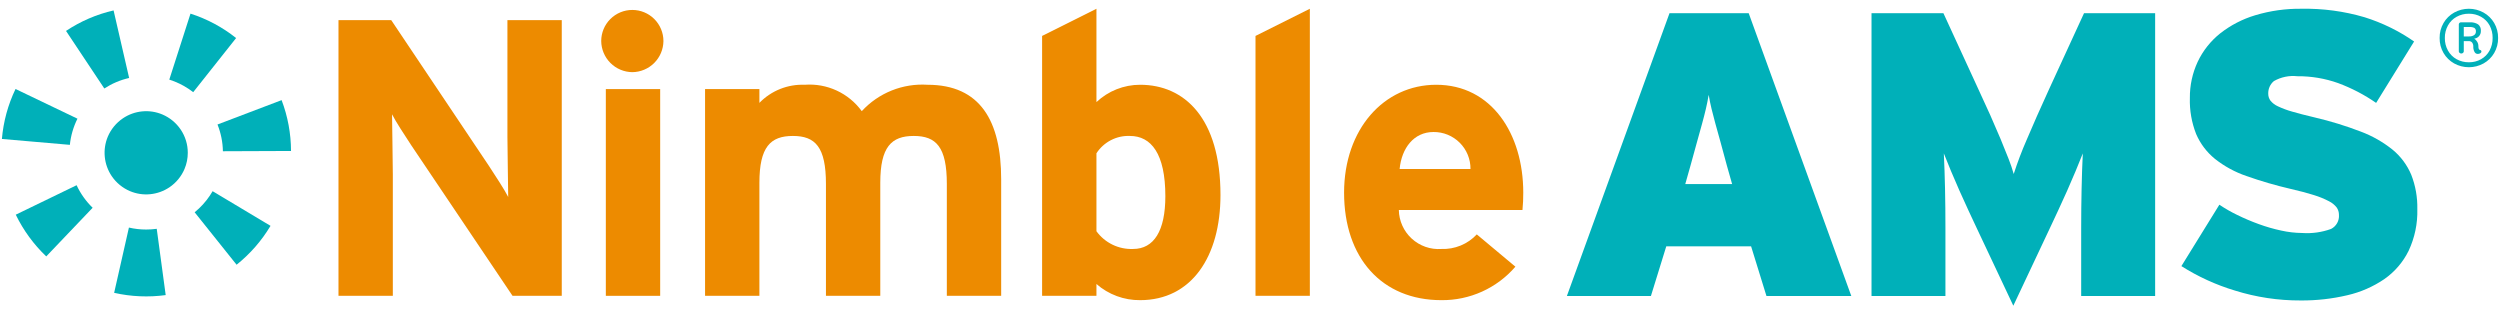
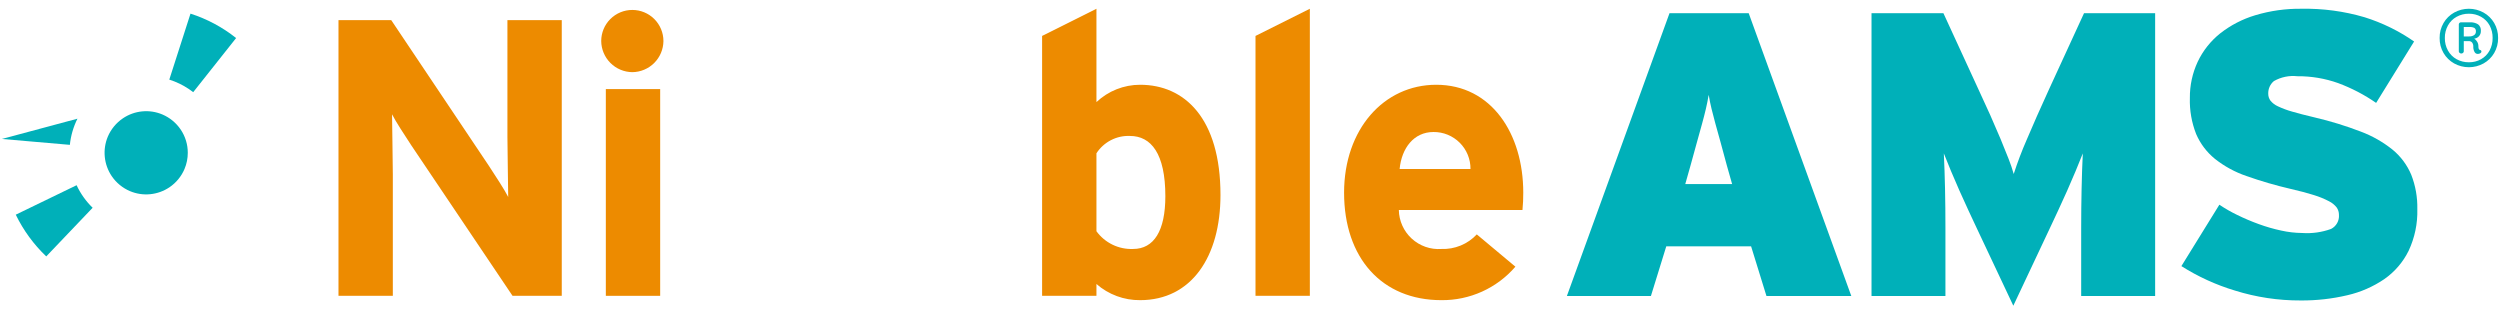
<svg xmlns="http://www.w3.org/2000/svg" width="213" height="27" viewBox="0 0 213 27" fill="none">
  <g clip-path="url(#clip0_471_1542)">
-     <path d="M6.599 10.112C6.251 10.81 6.031 11.565 5.952 12.341L0.162 11.839C0.288 10.361 0.681 8.919 1.323 7.582L6.599 10.112Z" fill="#00B0B9" />
+     <path d="M6.599 10.112C6.251 10.81 6.031 11.565 5.952 12.341L0.162 11.839L6.599 10.112Z" fill="#00B0B9" />
    <path d="M7.893 17.701L3.94 21.846C2.869 20.825 1.99 19.621 1.344 18.291L6.526 15.78C6.861 16.498 7.324 17.149 7.893 17.701Z" fill="#00B0B9" />
-     <path d="M11.002 6.643C10.628 6.728 10.262 6.846 9.909 6.996C9.553 7.146 9.212 7.328 8.888 7.539L5.625 2.635C6.859 1.812 8.232 1.22 9.677 0.888L11.002 6.643Z" fill="#00B0B9" />
-     <path d="M14.117 25.142C12.653 25.34 11.166 25.275 9.725 24.95L10.984 19.389C11.466 19.501 11.96 19.557 12.455 19.556C12.756 19.556 13.056 19.536 13.354 19.495L14.117 25.142Z" fill="#00B0B9" />
    <path d="M15.999 13.018C16 13.493 15.905 13.962 15.72 14.398C15.452 15.032 15.005 15.573 14.435 15.958C13.946 16.287 13.383 16.489 12.796 16.546C12.21 16.604 11.618 16.514 11.075 16.285C10.442 16.017 9.9 15.57 9.515 15.001C9.186 14.511 8.984 13.948 8.927 13.361C8.87 12.775 8.959 12.183 9.187 11.64C9.457 11.006 9.904 10.464 10.475 10.079C10.963 9.749 11.526 9.547 12.113 9.49C12.699 9.433 13.291 9.523 13.833 9.752C14.467 10.021 15.009 10.468 15.395 11.038C15.79 11.623 16.001 12.313 15.999 13.018Z" fill="#00B0B9" />
    <path d="M20.117 3.242L16.461 7.853C16.348 7.764 16.231 7.68 16.111 7.599C15.591 7.248 15.023 6.972 14.424 6.783L16.23 1.162C17.641 1.614 18.958 2.319 20.117 3.242Z" fill="#00B0B9" />
-     <path d="M23.049 19.242C22.291 20.511 21.311 21.633 20.157 22.555L16.584 18.086C17.081 17.682 17.516 17.206 17.874 16.675C17.959 16.55 18.039 16.421 18.115 16.29L23.049 19.242Z" fill="#00B0B9" />
-     <path d="M24.795 12.863L18.991 12.886C18.977 12.105 18.821 11.332 18.531 10.607L23.993 8.531C24.519 9.915 24.791 11.383 24.795 12.863Z" fill="#00B0B9" />
    <path d="M43.668 25.204L35.046 12.388C34.475 11.516 33.704 10.342 33.402 9.738C33.402 10.611 33.469 13.562 33.469 14.871V25.204H28.839V1.718H33.335L41.655 14.132C42.226 15.006 42.997 16.18 43.299 16.783C43.299 15.911 43.232 12.958 43.232 11.65V1.718H47.862V25.204L43.668 25.204Z" fill="#ED8B00" />
    <path d="M56.247 7.59H51.617V25.204H56.247V7.59Z" fill="#ED8B00" />
-     <path d="M80.67 25.204V15.676C80.67 12.522 79.765 11.583 77.852 11.583C75.94 11.583 75 12.522 75 15.575V25.204H70.371V15.676C70.371 12.522 69.465 11.583 67.553 11.583C65.64 11.583 64.701 12.522 64.701 15.575V25.204H60.071V7.59H64.701V8.765C65.2 8.251 65.801 7.848 66.466 7.582C67.13 7.316 67.843 7.194 68.559 7.222C69.494 7.151 70.432 7.32 71.283 7.714C72.135 8.107 72.871 8.712 73.423 9.47C74.13 8.701 75 8.1 75.97 7.711C76.939 7.322 77.984 7.155 79.026 7.222C83.522 7.222 85.3 10.308 85.3 15.274V25.204H80.67Z" fill="#ED8B00" />
    <path d="M97.14 25.573C95.773 25.587 94.447 25.097 93.417 24.197V25.204H88.787V3.061L93.417 0.746V8.698C94.424 7.749 95.756 7.221 97.14 7.222C100.898 7.222 103.985 10.039 103.985 16.616C103.985 21.882 101.503 25.573 97.14 25.573ZM96.269 11.583C95.706 11.56 95.147 11.684 94.648 11.943C94.148 12.202 93.724 12.586 93.417 13.059V19.701C93.773 20.19 94.244 20.583 94.788 20.847C95.332 21.11 95.933 21.236 96.537 21.212C98.316 21.212 99.288 19.669 99.288 16.716C99.288 13.092 98.079 11.583 96.269 11.583Z" fill="#ED8B00" />
    <path d="M106.969 25.204V3.061L111.599 0.746V25.204H106.969Z" fill="#ED8B00" />
    <path d="M129.715 17.891H119.181C119.189 18.351 119.29 18.804 119.479 19.223C119.668 19.643 119.94 20.019 120.279 20.33C120.618 20.641 121.017 20.879 121.451 21.031C121.885 21.183 122.346 21.244 122.804 21.212C123.367 21.234 123.928 21.134 124.449 20.92C124.97 20.706 125.438 20.382 125.823 19.971L129.112 22.721C128.331 23.627 127.362 24.351 126.273 24.844C125.183 25.336 124 25.585 122.804 25.573C117.738 25.573 114.516 21.983 114.516 16.414C114.516 11.012 117.905 7.222 122.367 7.222C127.065 7.222 129.782 11.381 129.782 16.414C129.785 16.907 129.762 17.4 129.715 17.891ZM122.133 11.247C120.456 11.247 119.415 12.624 119.248 14.401H125.286C125.29 13.986 125.211 13.574 125.054 13.19C124.897 12.806 124.665 12.456 124.371 12.163C124.078 11.869 123.729 11.637 123.344 11.479C122.96 11.322 122.548 11.243 122.133 11.247Z" fill="#ED8B00" />
    <path d="M53.874 6.148C53.173 6.141 52.503 5.859 52.008 5.364C51.512 4.868 51.231 4.198 51.224 3.497C51.224 2.794 51.503 2.12 52 1.623C52.497 1.126 53.171 0.847 53.874 0.847C54.577 0.847 55.251 1.126 55.748 1.623C56.245 2.12 56.525 2.794 56.525 3.497C56.517 4.198 56.236 4.868 55.74 5.364C55.245 5.859 54.575 6.141 53.874 6.148Z" fill="#ED8B00" />
    <path d="M150.502 25.22L149.194 20.988H141.966L140.658 25.22H133.498L142.242 1.125H148.989L157.731 25.22H150.502ZM147.129 14.102C146.923 13.322 146.739 12.645 146.579 12.072C146.419 11.498 146.274 10.982 146.148 10.522C146.023 10.063 145.912 9.645 145.822 9.266C145.73 8.887 145.649 8.491 145.581 8.079C145.512 8.491 145.431 8.892 145.339 9.283C145.248 9.673 145.139 10.098 145.012 10.556C144.886 11.016 144.743 11.532 144.582 12.105C144.421 12.679 144.238 13.345 144.032 14.102L143.584 15.685H147.577L147.129 14.102Z" fill="#00B0B9" />
    <path d="M177.317 25.22V19.471C177.317 18.279 177.329 17.149 177.352 16.082C177.374 15.014 177.409 14.01 177.455 13.07C177.273 13.528 177.067 14.034 176.84 14.583C176.611 15.135 176.37 15.692 176.12 16.253C175.87 16.816 175.619 17.367 175.367 17.906C175.116 18.446 174.888 18.933 174.682 19.369L171.535 26.047L168.385 19.369C168.181 18.933 167.952 18.446 167.701 17.906C167.45 17.367 167.2 16.816 166.949 16.253C166.698 15.692 166.458 15.135 166.229 14.583C166.001 14.034 165.796 13.529 165.614 13.069C165.659 14.011 165.694 15.015 165.717 16.082C165.74 17.148 165.752 18.278 165.751 19.471V25.22H159.453V1.125H165.579L168.54 7.562C168.906 8.343 169.251 9.094 169.573 9.817C169.893 10.54 170.186 11.216 170.451 11.847C170.714 12.48 170.943 13.048 171.139 13.552C171.304 13.969 171.448 14.394 171.569 14.825C171.887 13.838 172.255 12.866 172.671 11.916C173.198 10.666 173.841 9.215 174.598 7.562L177.559 1.125H183.618V25.22H177.317Z" fill="#00B0B9" />
    <path d="M205.956 17.819C205.989 19.043 205.736 20.257 205.216 21.365C204.742 22.33 204.031 23.159 203.15 23.775C202.195 24.426 201.127 24.893 200.001 25.152C198.693 25.46 197.352 25.611 196.009 25.599C194.112 25.607 192.225 25.323 190.415 24.756C188.807 24.272 187.272 23.571 185.854 22.673L189.09 17.441C189.578 17.77 190.09 18.064 190.621 18.318C191.215 18.61 191.824 18.868 192.446 19.093C193.069 19.321 193.707 19.505 194.356 19.644C194.944 19.776 195.544 19.845 196.146 19.851C196.981 19.909 197.819 19.792 198.606 19.506C198.825 19.395 199.006 19.221 199.126 19.006C199.245 18.792 199.298 18.547 199.278 18.302C199.28 18.081 199.214 17.864 199.089 17.682C198.913 17.458 198.69 17.275 198.435 17.149C198.033 16.938 197.613 16.765 197.179 16.632C196.651 16.461 195.986 16.283 195.182 16.099C193.9 15.803 192.636 15.435 191.396 14.997C190.424 14.666 189.516 14.171 188.711 13.534C188.014 12.968 187.465 12.242 187.111 11.418C186.728 10.443 186.546 9.401 186.577 8.354C186.565 7.284 186.794 6.225 187.248 5.255C187.693 4.318 188.347 3.494 189.158 2.846C190.051 2.146 191.067 1.621 192.153 1.297C193.426 0.915 194.749 0.73 196.077 0.746C197.899 0.712 199.716 0.956 201.465 1.47C202.967 1.94 204.389 2.636 205.681 3.535L202.446 8.767C201.442 8.071 200.354 7.505 199.209 7.08C198.093 6.683 196.917 6.485 195.733 6.495C195.04 6.418 194.341 6.563 193.736 6.908C193.58 7.038 193.456 7.201 193.372 7.386C193.289 7.571 193.249 7.772 193.254 7.975C193.25 8.191 193.316 8.402 193.443 8.577C193.615 8.785 193.834 8.951 194.081 9.059C194.469 9.242 194.871 9.392 195.284 9.507C195.79 9.656 196.433 9.823 197.213 10.006C198.547 10.318 199.858 10.72 201.137 11.211C202.12 11.579 203.038 12.102 203.857 12.76C204.55 13.332 205.093 14.065 205.44 14.894C205.803 15.825 205.978 16.82 205.956 17.819Z" fill="#00B0B9" />
    <path d="M211.598 1.069C211.975 1.279 212.288 1.586 212.505 1.959C212.73 2.347 212.845 2.789 212.838 3.237C212.845 3.686 212.73 4.128 212.505 4.517C212.288 4.889 211.975 5.196 211.598 5.406C211.215 5.618 210.785 5.728 210.347 5.728C209.91 5.728 209.479 5.618 209.096 5.406C208.72 5.197 208.406 4.889 208.19 4.517C207.964 4.128 207.849 3.686 207.856 3.237C207.849 2.789 207.964 2.347 208.19 1.959C208.406 1.586 208.72 1.279 209.096 1.069C209.479 0.857 209.91 0.746 210.347 0.746C210.785 0.746 211.215 0.857 211.598 1.069ZM211.387 5.045C211.692 4.873 211.943 4.619 212.11 4.311C212.288 3.981 212.377 3.612 212.371 3.237C212.378 2.861 212.289 2.49 212.11 2.159C211.942 1.853 211.691 1.601 211.387 1.431C211.069 1.254 210.711 1.163 210.347 1.169C209.982 1.164 209.622 1.254 209.302 1.431C208.993 1.602 208.739 1.856 208.568 2.164C208.387 2.493 208.294 2.863 208.301 3.237C208.294 3.612 208.386 3.983 208.568 4.311C208.739 4.619 208.993 4.874 209.302 5.045C209.622 5.221 209.982 5.311 210.347 5.306C210.711 5.312 211.069 5.222 211.387 5.045ZM211.415 4.383C211.415 4.415 211.407 4.447 211.39 4.475C211.373 4.502 211.349 4.524 211.32 4.539C211.25 4.578 211.172 4.597 211.092 4.594C211.038 4.592 210.985 4.576 210.939 4.547C210.893 4.517 210.855 4.476 210.83 4.428C210.753 4.285 210.716 4.123 210.725 3.961C210.73 3.844 210.697 3.728 210.63 3.632C210.597 3.589 210.554 3.555 210.505 3.533C210.455 3.511 210.401 3.501 210.347 3.504H209.914V4.383C209.912 4.407 209.906 4.431 209.894 4.452C209.883 4.473 209.866 4.491 209.847 4.505C209.807 4.541 209.755 4.561 209.702 4.561C209.648 4.561 209.597 4.541 209.557 4.505C209.538 4.491 209.521 4.473 209.51 4.452C209.499 4.431 209.492 4.407 209.491 4.383V2.07C209.493 2.028 209.511 1.988 209.541 1.959C209.555 1.941 209.573 1.927 209.593 1.918C209.613 1.908 209.635 1.903 209.658 1.903H210.425C210.674 1.885 210.923 1.945 211.136 2.075C211.218 2.143 211.282 2.229 211.323 2.327C211.363 2.425 211.38 2.531 211.37 2.637C211.376 2.798 211.322 2.955 211.216 3.077C211.111 3.199 210.963 3.276 210.803 3.293C210.906 3.36 210.991 3.449 211.053 3.555C211.123 3.666 211.159 3.795 211.159 3.927C211.153 4.01 211.165 4.093 211.192 4.172C211.203 4.194 211.219 4.213 211.238 4.229C211.257 4.244 211.28 4.255 211.304 4.261C211.335 4.262 211.364 4.276 211.384 4.299C211.405 4.322 211.416 4.352 211.415 4.383ZM210.786 2.998C210.839 2.965 210.881 2.917 210.909 2.862C210.938 2.806 210.951 2.744 210.947 2.682C210.954 2.625 210.946 2.567 210.924 2.514C210.902 2.461 210.866 2.416 210.82 2.381C210.697 2.321 210.561 2.294 210.425 2.303H209.914V3.104H210.369C210.515 3.11 210.66 3.074 210.786 2.998Z" fill="#00B0B9" />
  </g>
  <defs>
    <clipPath id="clip0_471_1542">
      <rect width="212.676" height="25.3" fill="white" transform="translate(0.162 0.746)" />
    </clipPath>
  </defs>
</svg>